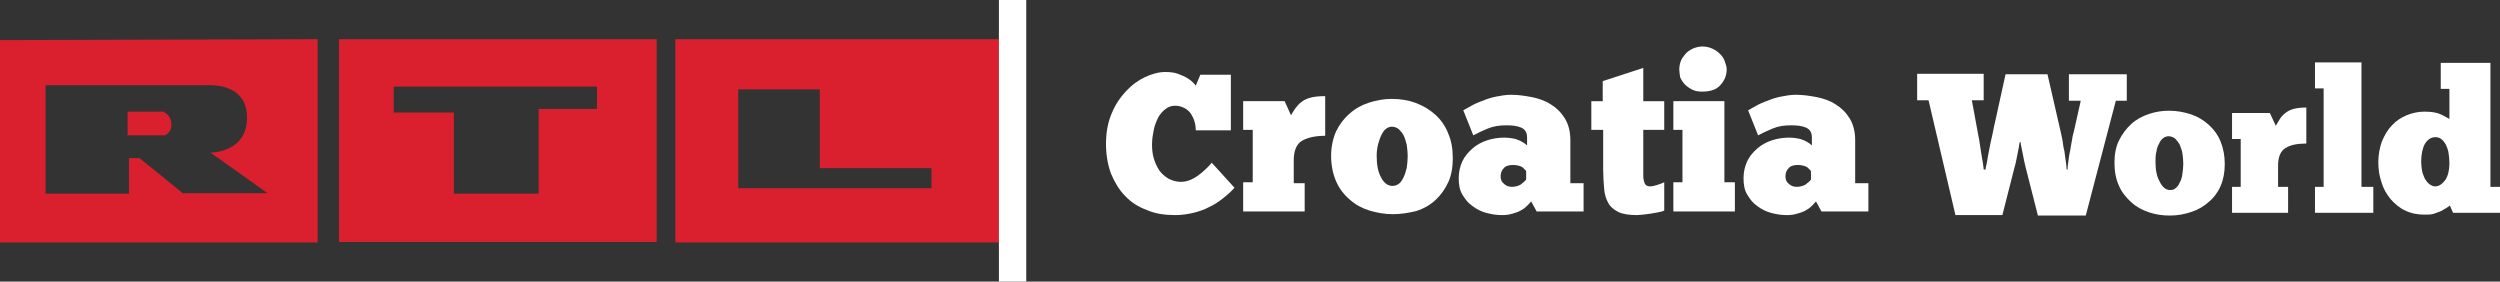
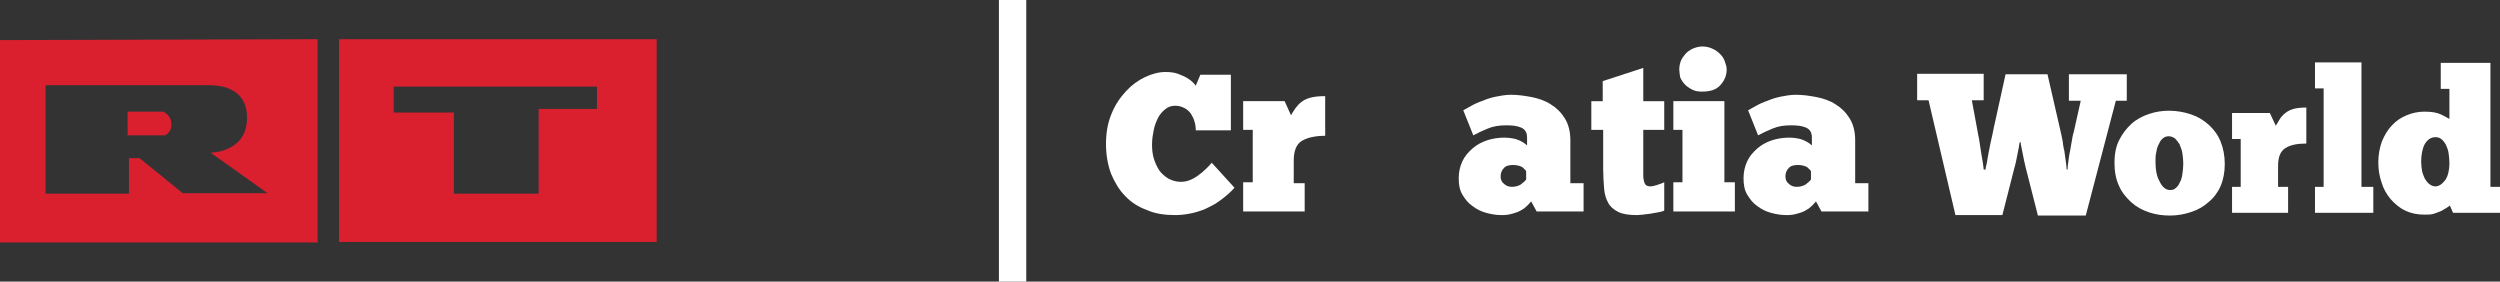
<svg xmlns="http://www.w3.org/2000/svg" version="1.1" id="Layer_1" x="0px" y="0px" viewBox="0 0 548.6 61.8" style="enable-background:new 0 0 548.6 61.8;" xml:space="preserve">
  <rect x="0" y="0" width="548.6" height="61.8" fill="#333333" stroke="none" />
  <style type="text/css">
	.st0{fill:#DA1F2F;}
	.st1{fill:#FFFFFF;}
</style>
  <g>
    <path class="st0" d="M144.1,53.2V8.6H74.4v44.5H144.1z M131,23.9l-12.8,0l0,18.6l-18.6,0c0-2.7,0-17.8,0-17.8s-12.1,0-13.2,0l0-5.7   l44.6,0V23.9z" />
-     <path class="st0" d="M148.2,8.6v44.6h71V8.6H148.2z M179.9,19.6l0,17.3l24.5,0v4.4H162V19.6L179.9,19.6z" />
    <path class="st0" d="M69.7,53.2l0-44.6L0,8.8v44.4H69.7z M46.2,33.5c0.9,0.6,12.5,8.9,12.5,8.9l-18.6,0c-0.3-0.3-9.5-7.7-9.5-7.7   l-2.3,0c0,0.6,0,6.8,0,7.8l-18.3,0l0-23.8c1.2,0,35,0,36.5,0c1.9,0.1,7.6,0.6,7.7,6.9C54.4,33.5,46.2,33.5,46.2,33.5z M28.1,29.7   l8,0l0.1,0c0.8-0.4,1.3-1.1,1.4-2c0-0.2,0-0.4,0-0.6c0-0.7-0.3-1.3-0.7-1.8c0,0,0,0,0,0c0,0-0.1-0.1-0.1-0.1c0,0,0,0,0,0   c-0.3-0.3-0.6-0.5-0.8-0.6c0,0,0,0,0,0c0,0-0.1,0-0.1-0.1l-0.1,0h-7.8V29.7z M37.6,26.2C37.6,26.2,37.6,26.2,37.6,26.2   C37.6,26.2,37.5,26.2,37.6,26.2C37.5,26.2,37.6,26.2,37.6,26.2z" />
  </g>
  <rect x="219.2" class="st1" width="6" height="61.8" />
  <g>
    <path class="st1" d="M286.5,46.4h-13.7V40h2.1V28.5h-2.1v-6.3h9.1l1.4,3.1c0.3-0.6,0.7-1.1,1-1.6c0.4-0.5,0.8-1,1.4-1.4   c0.5-0.4,1.2-0.7,2-0.9c0.8-0.2,1.8-0.3,3.1-0.3v8.7c-2.2,0-3.9,0.4-5.1,1.1c-1.2,0.7-1.8,2.2-1.8,4.3v5h2.4V46.4z" />
-     <path class="st1" d="M305.6,47c-1.7,0-3.4-0.3-5.1-0.8c-1.6-0.5-3.1-1.3-4.3-2.4c-1.3-1.1-2.3-2.4-3-4c-0.7-1.6-1.1-3.5-1.1-5.6   c0-2,0.4-3.8,1.1-5.4c0.8-1.6,1.8-2.9,3-3.9c1.2-1.1,2.7-1.9,4.3-2.4c1.6-0.5,3.2-0.8,4.9-0.8c1.9,0,3.7,0.3,5.3,0.9   c1.6,0.6,3.1,1.5,4.3,2.6c1.2,1.1,2.2,2.5,2.8,4.1c0.7,1.6,1,3.4,1,5.4c0,2-0.3,3.8-1,5.3c-0.7,1.5-1.6,2.8-2.8,3.9   c-1.2,1.1-2.6,1.9-4.2,2.4C309.2,46.7,307.5,47,305.6,47z M305.6,40.8c0.5,0,1-0.2,1.4-0.5c0.4-0.3,0.7-0.8,1-1.4   c0.3-0.6,0.5-1.3,0.7-2.1c0.1-0.8,0.2-1.6,0.2-2.5c0-0.9-0.1-1.7-0.2-2.5c-0.2-0.8-0.4-1.5-0.7-2.1c-0.3-0.6-0.7-1-1.1-1.4   c-0.4-0.3-0.9-0.5-1.5-0.5c-0.5,0-0.9,0.2-1.3,0.5c-0.4,0.3-0.7,0.8-1,1.4c-0.3,0.6-0.5,1.3-0.7,2c-0.2,0.8-0.3,1.6-0.3,2.5   c0,2,0.3,3.6,1,4.8C303.7,40.2,304.6,40.8,305.6,40.8z" />
    <path class="st1" d="M321.1,24.2c0.5-0.3,1.1-0.6,1.8-1c0.7-0.4,1.6-0.8,2.5-1.1c0.9-0.4,1.9-0.7,2.9-0.9c1-0.2,2.1-0.4,3.3-0.4   c1.5,0,2.9,0.2,4.5,0.5c1.5,0.3,3,0.8,4.2,1.6c1.3,0.8,2.3,1.8,3.1,3.1c0.8,1.3,1.2,2.9,1.2,4.8v9.4h2.9v6.2h-10.3l-1.2-2.2   c-0.5,0.6-1,1.1-1.5,1.5c-0.6,0.4-1.1,0.7-1.7,0.9c-0.6,0.2-1.2,0.4-1.8,0.5c-0.6,0.1-1.1,0.1-1.5,0.1c-1.2,0-2.3-0.2-3.4-0.5   c-1.1-0.3-2.1-0.8-3-1.5c-0.9-0.6-1.6-1.5-2.2-2.5c-0.6-1-0.8-2.2-0.8-3.6c0-1.4,0.3-2.6,0.8-3.7c0.5-1.1,1.3-2,2.2-2.8   c0.9-0.8,2-1.4,3.2-1.8c1.2-0.4,2.5-0.6,3.9-0.6c0.7,0,1.3,0.1,1.9,0.2c0.6,0.1,1,0.3,1.5,0.5c0.4,0.2,0.7,0.4,1,0.6   c0.2,0.2,0.4,0.3,0.5,0.4v-1.7c0-1.1-0.4-1.8-1.3-2.2c-0.9-0.4-2-0.5-3.3-0.5c-1.5,0-2.8,0.2-4,0.7c-1.2,0.5-2.3,1-3.2,1.5   L321.1,24.2z M331.8,41c0.7,0,1.4-0.2,1.9-0.5c0.5-0.4,0.9-0.7,1.2-1.1v-1.8c0-0.1-0.1-0.2-0.2-0.3c-0.1-0.1-0.3-0.3-0.5-0.5   c-0.2-0.2-0.5-0.3-0.8-0.4c-0.3-0.1-0.8-0.2-1.3-0.2c-1,0-1.7,0.2-2.1,0.7c-0.5,0.5-0.7,1.1-0.7,1.8c0,0.7,0.2,1.2,0.7,1.6   C330.5,40.8,331.1,41,331.8,41z" />
    <path class="st1" d="M349.1,22.2h2.6v-4.4l8.9-2.9v7.3h4.6v6.3h-4.6v8.6c0,0.2,0,0.5,0,0.7c0,0.2,0,0.5,0,0.7   c0,0.6,0.1,1.2,0.3,1.7c0.2,0.5,0.6,0.7,1.3,0.7c0.3,0,0.8-0.1,1.4-0.3c0.6-0.2,1.2-0.4,1.6-0.6v6.2c-0.4,0.2-0.8,0.3-1.4,0.4   c-0.5,0.1-1.1,0.2-1.7,0.3c-0.6,0.1-1.1,0.1-1.6,0.2c-0.5,0-0.9,0.1-1.2,0.1c-1.8,0-3.2-0.2-4.2-0.7c-1-0.5-1.8-1.2-2.2-2   c-0.5-0.9-0.8-1.9-0.9-3.2c-0.1-1.3-0.2-2.7-0.2-4.2v-8.6h-2.6V22.2z" />
    <path class="st1" d="M380.7,46.4h-13.5V40h2V28.5h-2v-6.3h11.2V40h2.3V46.4z M368.5,15.2c0-0.5,0.1-1.1,0.3-1.7   c0.2-0.6,0.6-1.1,1-1.6c0.4-0.5,1-0.9,1.6-1.2c0.7-0.3,1.4-0.5,2.2-0.5c0.8,0,1.6,0.2,2.2,0.5c0.7,0.3,1.2,0.7,1.7,1.2   c0.5,0.5,0.8,1,1,1.6c0.2,0.6,0.4,1.1,0.4,1.7c0,1.4-0.5,2.5-1.4,3.5c-0.9,1-2.2,1.4-4,1.4c-0.8,0-1.5-0.1-2.1-0.4   c-0.6-0.3-1.2-0.7-1.6-1.1c-0.5-0.5-0.8-1-1.1-1.6C368.6,16.3,368.5,15.7,368.5,15.2z" />
    <path class="st1" d="M383.6,24.2c0.5-0.3,1.1-0.6,1.8-1c0.7-0.4,1.6-0.8,2.5-1.1c0.9-0.4,1.9-0.7,2.9-0.9c1-0.2,2.1-0.4,3.3-0.4   c1.5,0,2.9,0.2,4.5,0.5c1.5,0.3,3,0.8,4.2,1.6c1.3,0.8,2.3,1.8,3.1,3.1c0.8,1.3,1.2,2.9,1.2,4.8v9.4h2.9v6.2h-10.3l-1.2-2.2   c-0.5,0.6-1,1.1-1.5,1.5c-0.6,0.4-1.1,0.7-1.7,0.9c-0.6,0.2-1.2,0.4-1.8,0.5c-0.6,0.1-1.1,0.1-1.5,0.1c-1.2,0-2.3-0.2-3.4-0.5   c-1.1-0.3-2.1-0.8-3-1.5c-0.9-0.6-1.6-1.5-2.2-2.5c-0.6-1-0.8-2.2-0.8-3.6c0-1.4,0.3-2.6,0.8-3.7c0.5-1.1,1.3-2,2.2-2.8   c0.9-0.8,2-1.4,3.2-1.8c1.2-0.4,2.5-0.6,3.9-0.6c0.7,0,1.3,0.1,1.9,0.2c0.6,0.1,1,0.3,1.5,0.5c0.4,0.2,0.7,0.4,1,0.6   c0.2,0.2,0.4,0.3,0.5,0.4v-1.7c0-1.1-0.4-1.8-1.3-2.2c-0.9-0.4-2-0.5-3.3-0.5c-1.5,0-2.8,0.2-4,0.7c-1.2,0.5-2.3,1-3.2,1.5   L383.6,24.2z M394.3,41c0.7,0,1.4-0.2,1.9-0.5c0.5-0.4,0.9-0.7,1.2-1.1v-1.8c0-0.1-0.1-0.2-0.2-0.3c-0.1-0.1-0.3-0.3-0.5-0.5   c-0.2-0.2-0.5-0.3-0.8-0.4c-0.3-0.1-0.8-0.2-1.3-0.2c-1,0-1.7,0.2-2.1,0.7c-0.5,0.5-0.7,1.1-0.7,1.8c0,0.7,0.2,1.2,0.7,1.6   C393,40.8,393.6,41,394.3,41z" />
  </g>
  <g>
    <path class="st1" d="M270.9,41.2c-0.7,0.8-1.6,1.6-2.5,2.3c-0.9,0.7-1.9,1.4-3,1.9c-1.1,0.6-2.3,1-3.5,1.3c-1.3,0.3-2.6,0.5-4,0.5   c-2.3,0-4.4-0.3-6.2-1.1c-1.9-0.7-3.5-1.7-4.8-3.1c-1.3-1.3-2.3-3-3.1-4.9c-0.7-1.9-1.1-4.1-1.1-6.5c0-2.5,0.4-4.7,1.2-6.6   c0.8-2,1.9-3.6,3.2-5c1.3-1.4,2.7-2.4,4.2-3.1c1.5-0.7,3-1.1,4.4-1.1c1.1,0,2,0.1,2.8,0.4c0.8,0.3,1.5,0.6,2,0.9   c0.5,0.3,1,0.7,1.3,1c0.3,0.3,0.5,0.6,0.6,0.7l1-2.4h6.7v12.2h-7.7c0-0.7-0.1-1.4-0.3-2c-0.2-0.7-0.5-1.2-0.8-1.7   c-0.4-0.5-0.8-0.9-1.4-1.2c-0.6-0.3-1.2-0.5-2-0.5c-0.8,0-1.5,0.2-2.1,0.7c-0.6,0.4-1.2,1.1-1.6,1.8c-0.4,0.8-0.8,1.7-1,2.7   c-0.2,1-0.4,2.1-0.4,3.3c0,1.1,0.1,2.1,0.4,3.1c0.3,1,0.7,1.8,1.2,2.6c0.5,0.7,1.2,1.3,2,1.8c0.8,0.4,1.7,0.7,2.7,0.7   c0.9,0,1.7-0.2,2.5-0.6c0.8-0.4,1.5-0.9,2.1-1.4c0.6-0.5,1.1-1,1.5-1.4c0.4-0.4,0.6-0.7,0.7-0.8L270.9,41.2z" />
  </g>
  <g>
    <path class="st1" d="M476.2,47.3c-1.6,0-3.1-0.2-4.6-0.7c-1.5-0.5-2.8-1.2-3.9-2.2c-1.1-1-2.1-2.2-2.7-3.6c-0.7-1.5-1-3.2-1-5.1   c0-1.8,0.3-3.5,1-4.9c0.7-1.4,1.6-2.6,2.7-3.6c1.1-1,2.4-1.7,3.9-2.2c1.5-0.5,2.9-0.7,4.4-0.7c1.7,0,3.3,0.3,4.8,0.8   c1.5,0.5,2.8,1.3,3.9,2.3c1.1,1,2,2.2,2.6,3.7c0.6,1.5,0.9,3.1,0.9,4.9c0,1.8-0.3,3.4-0.9,4.8c-0.6,1.4-1.5,2.6-2.6,3.5   c-1.1,1-2.3,1.7-3.8,2.2C479.4,47,477.9,47.3,476.2,47.3z M476.2,41.7c0.5,0,0.9-0.1,1.2-0.4c0.4-0.3,0.7-0.7,0.9-1.2   c0.3-0.5,0.5-1.1,0.6-1.9c0.1-0.7,0.2-1.5,0.2-2.3c0-0.8-0.1-1.6-0.2-2.3c-0.1-0.7-0.4-1.3-0.6-1.9c-0.3-0.5-0.6-0.9-1-1.3   c-0.4-0.3-0.9-0.5-1.4-0.5c-0.4,0-0.8,0.1-1.2,0.4c-0.4,0.3-0.7,0.7-0.9,1.2c-0.3,0.5-0.5,1.1-0.6,1.8c-0.2,0.7-0.2,1.5-0.2,2.2   c0,1.8,0.3,3.3,0.9,4.3C474.5,41.1,475.3,41.7,476.2,41.7z" />
    <path class="st1" d="M502.2,46.7h-12.4V41h1.9V30.5h-1.9v-5.7h8.3l1.3,2.8c0.3-0.5,0.6-1,0.9-1.5c0.3-0.5,0.7-0.9,1.2-1.3   c0.5-0.4,1.1-0.7,1.8-0.9c0.7-0.2,1.7-0.3,2.8-0.3v7.9c-2,0-3.5,0.3-4.6,1c-1.1,0.7-1.6,2-1.6,3.9V41h2.2V46.7z" />
    <path class="st1" d="M520.8,46.7H508V41h1.9V19.4H508v-5.7h10.2V41h2.6V46.7z" />
    <path class="st1" d="M537.6,19.5h-2v-5.7h10.9V41h2.1v5.7h-10.3l-0.7-1.6c-0.1,0.1-0.4,0.3-0.7,0.5c-0.3,0.2-0.7,0.4-1.2,0.7   c-0.5,0.2-1,0.4-1.6,0.6c-0.6,0.2-1.3,0.2-2.1,0.2c-1.6,0-3-0.3-4.2-0.9c-1.3-0.6-2.3-1.5-3.2-2.5c-0.9-1.1-1.6-2.3-2-3.7   c-0.5-1.4-0.7-2.9-0.7-4.4c0-1.7,0.3-3.2,0.8-4.6c0.6-1.4,1.3-2.6,2.2-3.5c0.9-1,2-1.7,3.2-2.2c1.2-0.5,2.5-0.8,3.9-0.8   c1.6,0,2.8,0.2,3.6,0.6c0.9,0.4,1.5,0.8,1.9,1V19.5z M531.3,35.5c0,0.7,0.1,1.3,0.2,2c0.1,0.6,0.4,1.2,0.6,1.7   c0.3,0.5,0.6,0.9,1,1.2c0.4,0.3,0.8,0.5,1.3,0.5c0.8,0,1.5-0.5,2.2-1.4c0.6-0.9,0.9-2.2,0.9-3.7c0-0.8-0.1-1.6-0.2-2.3   c-0.1-0.7-0.4-1.3-0.6-1.8c-0.3-0.5-0.6-0.9-1-1.2c-0.4-0.3-0.8-0.4-1.3-0.4c-0.9,0-1.7,0.5-2.3,1.5   C531.6,32.5,531.3,33.9,531.3,35.5z" />
  </g>
  <g>
    <path class="st1" d="M435.7,37.3c0-0.3,0.1-0.8,0.3-1.6c0.1-0.8,0.3-1.7,0.5-2.8c0.2-1,0.4-2.1,0.7-3.3c0.2-1.2,0.5-2.3,0.7-3.3   l2.2-10h9.2l2.8,12.2c0.2,0.7,0.3,1.5,0.5,2.3c0.1,0.8,0.2,1.6,0.4,2.3c0.1,0.8,0.2,1.5,0.3,2.2c0.1,0.7,0.2,1.3,0.2,1.9h0.2   c0-0.5,0.1-1.1,0.2-1.9c0.1-0.8,0.2-1.6,0.4-2.4c0.1-0.8,0.3-1.6,0.4-2.3c0.1-0.8,0.3-1.4,0.4-1.8l1.5-6.7H454v-5.8h12.7v5.8h-2.4   l-6.6,25.2h-10.5l-2.7-10.6c-0.1-0.4-0.2-0.8-0.3-1.3c-0.1-0.5-0.2-1-0.3-1.5c-0.1-0.5-0.2-1-0.3-1.5c-0.1-0.5-0.2-0.9-0.2-1.2   h-0.2c-0.1,0.3-0.1,0.7-0.2,1.2c-0.1,0.5-0.2,1-0.3,1.5c-0.1,0.5-0.2,1-0.3,1.5c-0.1,0.5-0.2,0.9-0.3,1.2l-2.7,10.6h-10.3   l-5.9-25.2h-2.5v-5.8h14.6v5.8h-2.6l1.2,6.5c0.1,0.5,0.2,1.2,0.4,2.1c0.1,0.9,0.3,1.7,0.4,2.6c0.1,0.9,0.3,1.7,0.4,2.4   c0.1,0.8,0.2,1.3,0.2,1.6H435.7z" />
  </g>
</svg>